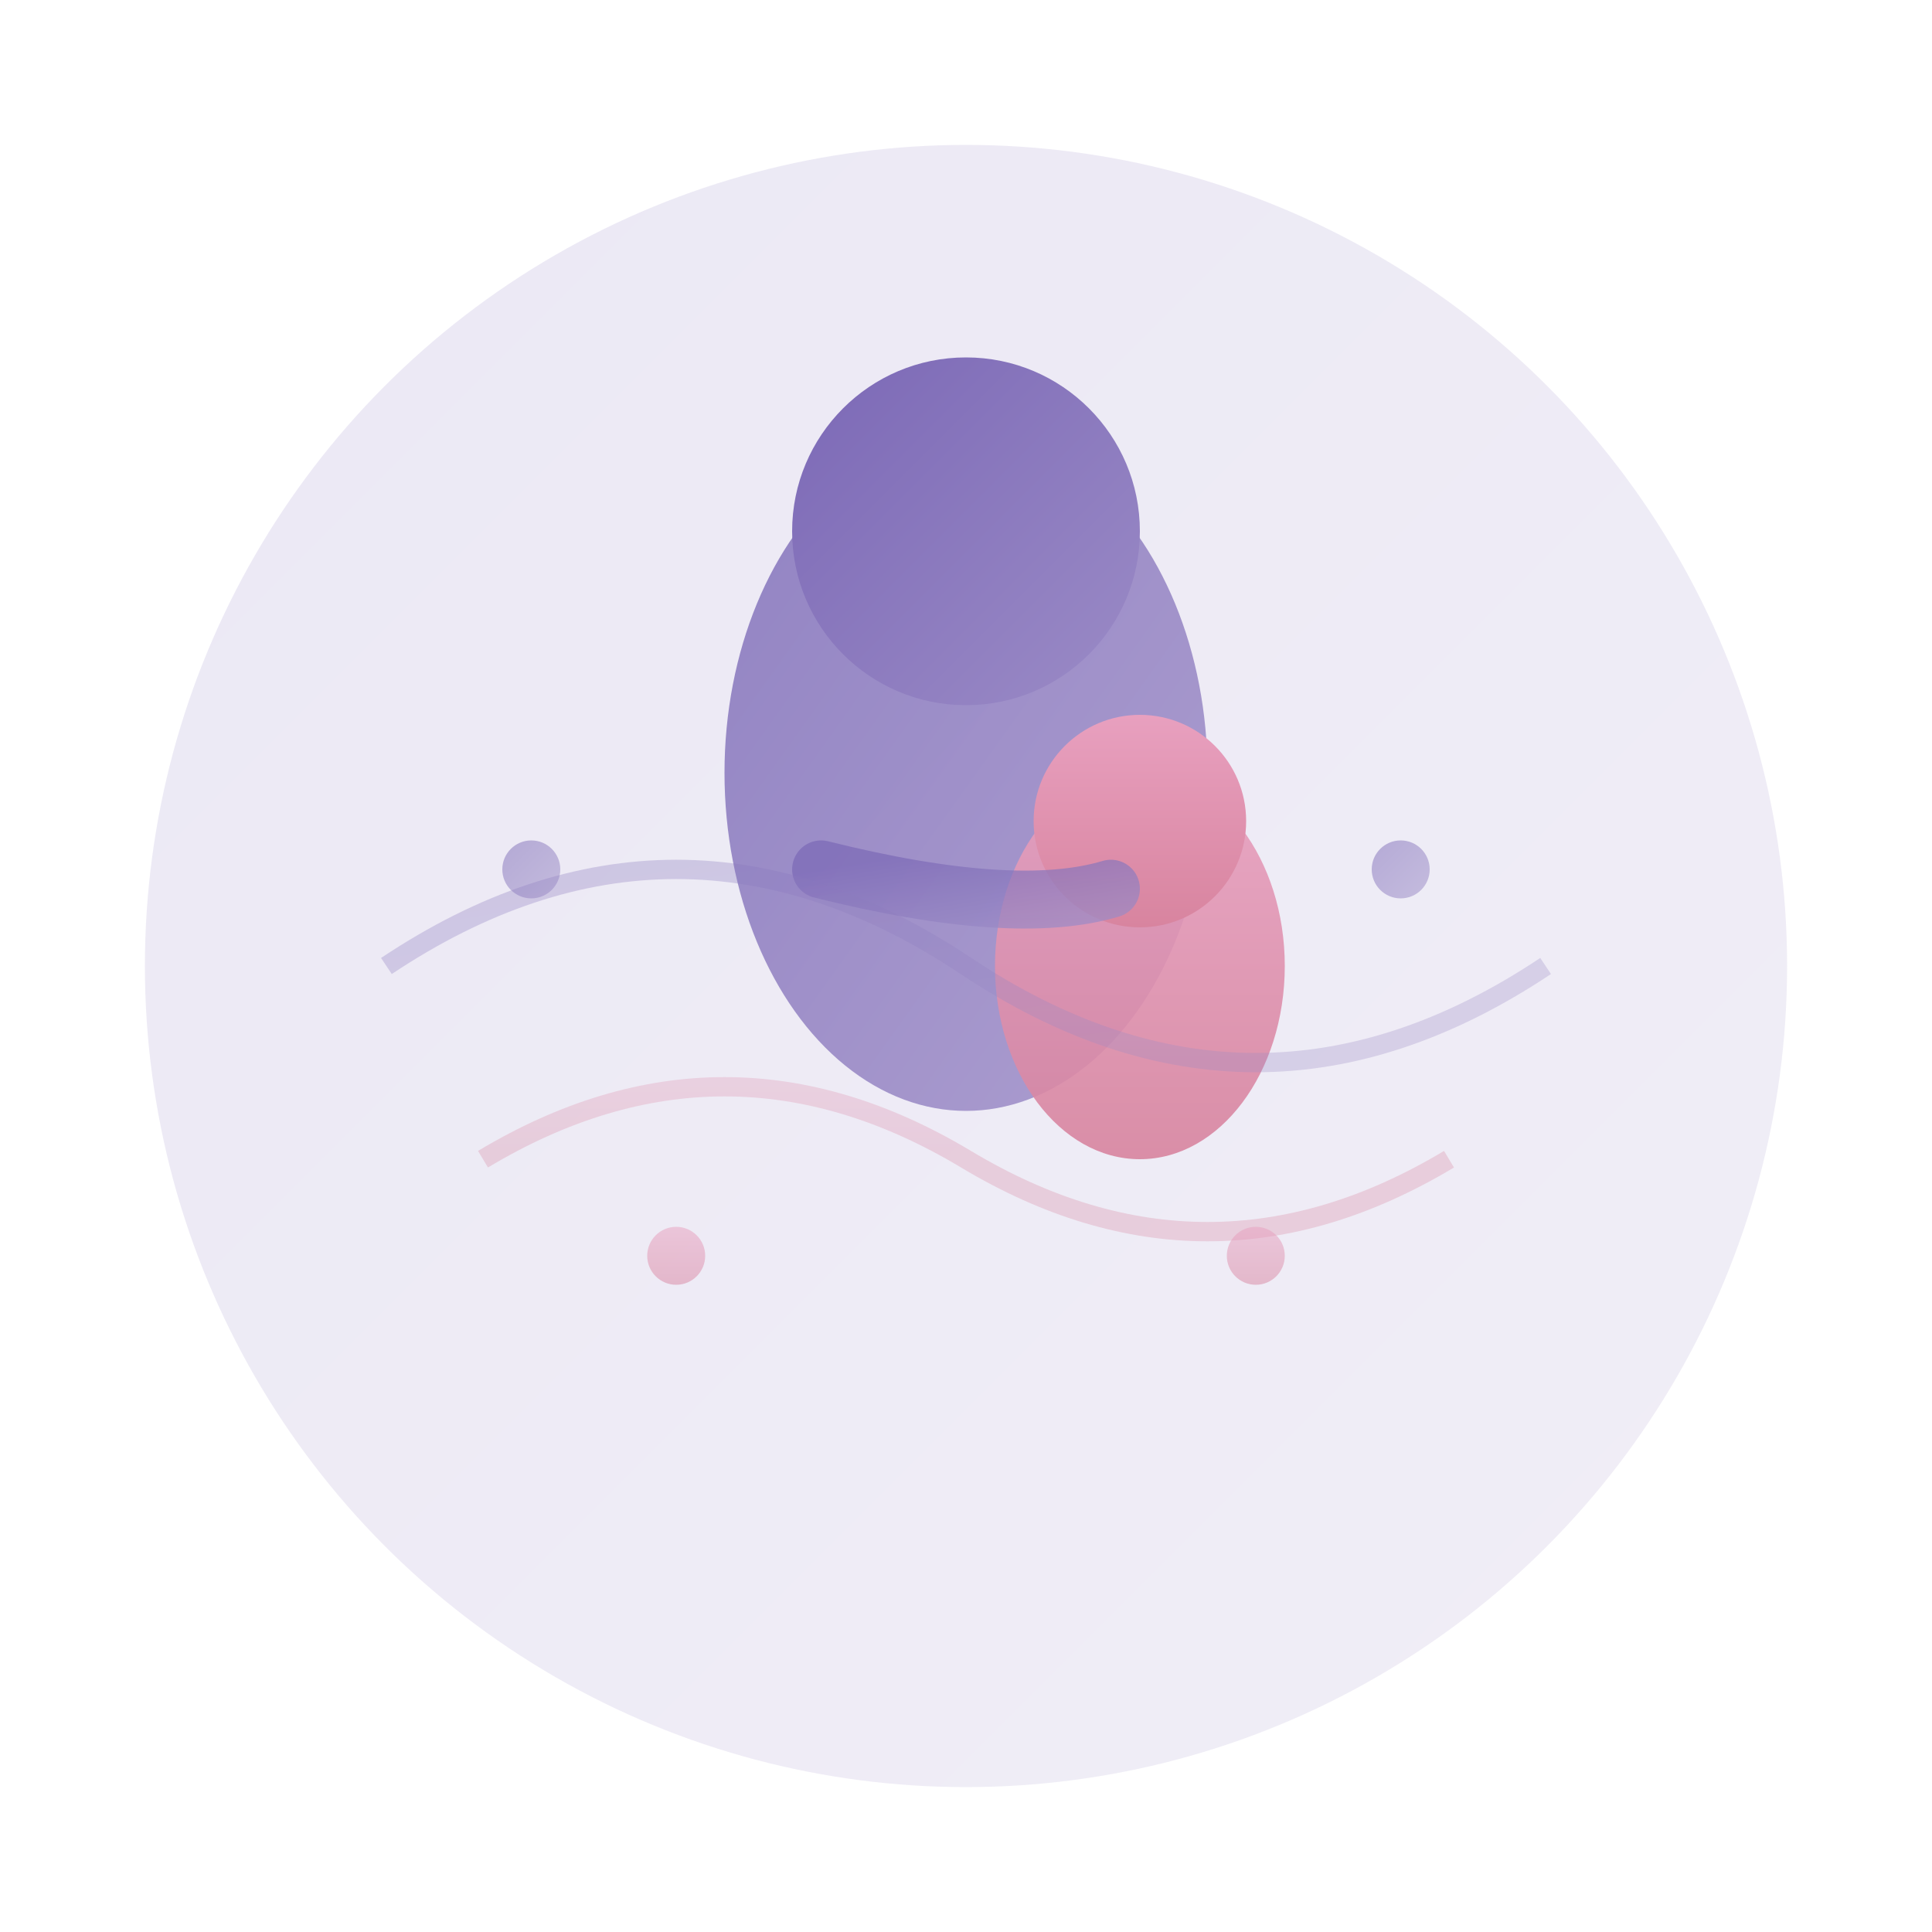
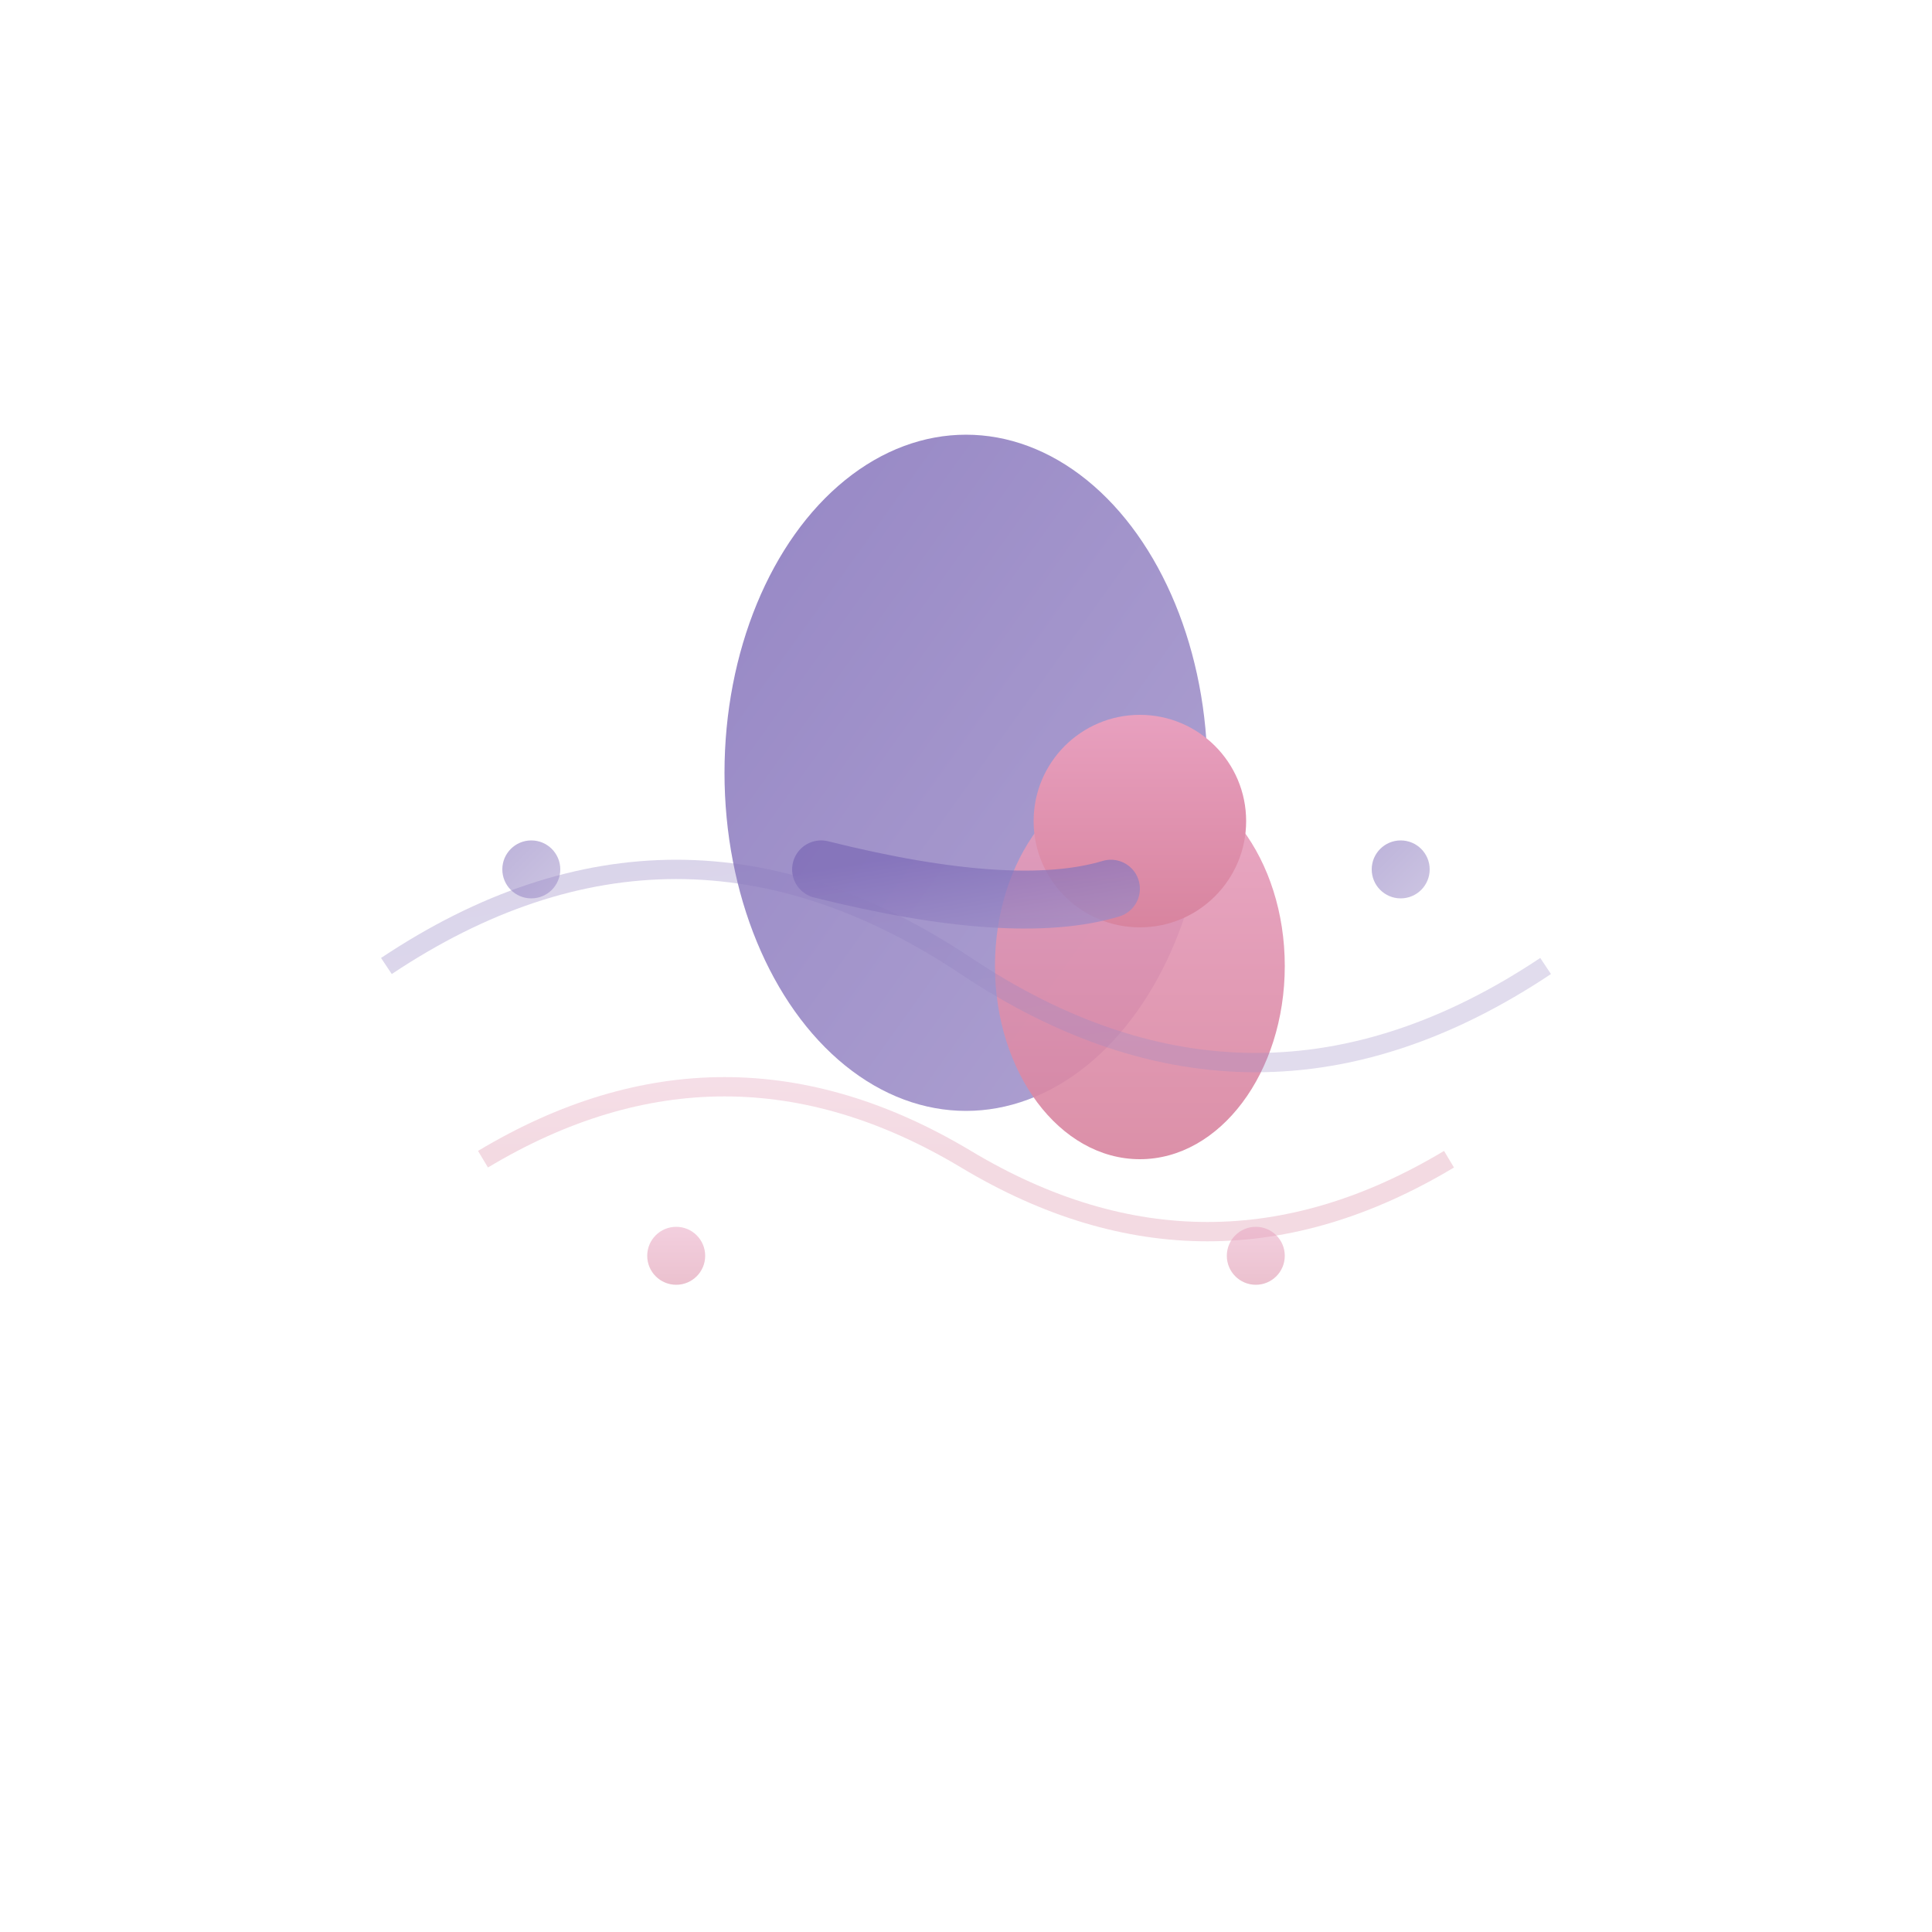
<svg xmlns="http://www.w3.org/2000/svg" viewBox="0 0 200 200" width="200" height="200">
  <defs>
    <linearGradient id="gradient" x1="0%" y1="0%" x2="100%" y2="100%">
      <stop offset="0%" style="stop-color:#7B68B6;stop-opacity:1" />
      <stop offset="100%" style="stop-color:#9B8BC6;stop-opacity:1" />
    </linearGradient>
    <linearGradient id="heartGradient" x1="0%" y1="0%" x2="0%" y2="100%">
      <stop offset="0%" style="stop-color:#E8A0BF;stop-opacity:1" />
      <stop offset="100%" style="stop-color:#D8849F;stop-opacity:1" />
    </linearGradient>
  </defs>
-   <circle cx="100" cy="100" r="85" fill="url(#gradient)" opacity="0.15" />
  <g transform="translate(100, 100)">
    <ellipse cx="0" cy="-20" rx="25" ry="35" fill="url(#gradient)" opacity="0.8" />
-     <circle cx="0" cy="-45" r="18" fill="url(#gradient)" />
    <ellipse cx="18" cy="0" rx="15" ry="20" fill="url(#heartGradient)" opacity="0.9" />
    <circle cx="18" cy="-15" r="11" fill="url(#heartGradient)" />
    <path d="M -15,-10 Q 5,-5 15,-8" stroke="url(#gradient)" stroke-width="6" fill="none" stroke-linecap="round" opacity="0.7" />
  </g>
  <path d="M 40,100 Q 70,80 100,100 T 160,100" stroke="url(#gradient)" stroke-width="2" fill="none" opacity="0.3" />
  <path d="M 50,120 Q 75,105 100,120 T 150,120" stroke="url(#heartGradient)" stroke-width="2" fill="none" opacity="0.3" />
  <circle cx="55" cy="90" r="3" fill="url(#gradient)" opacity="0.5" />
  <circle cx="145" cy="90" r="3" fill="url(#gradient)" opacity="0.5" />
  <circle cx="70" cy="130" r="3" fill="url(#heartGradient)" opacity="0.5" />
  <circle cx="130" cy="130" r="3" fill="url(#heartGradient)" opacity="0.5" />
</svg>